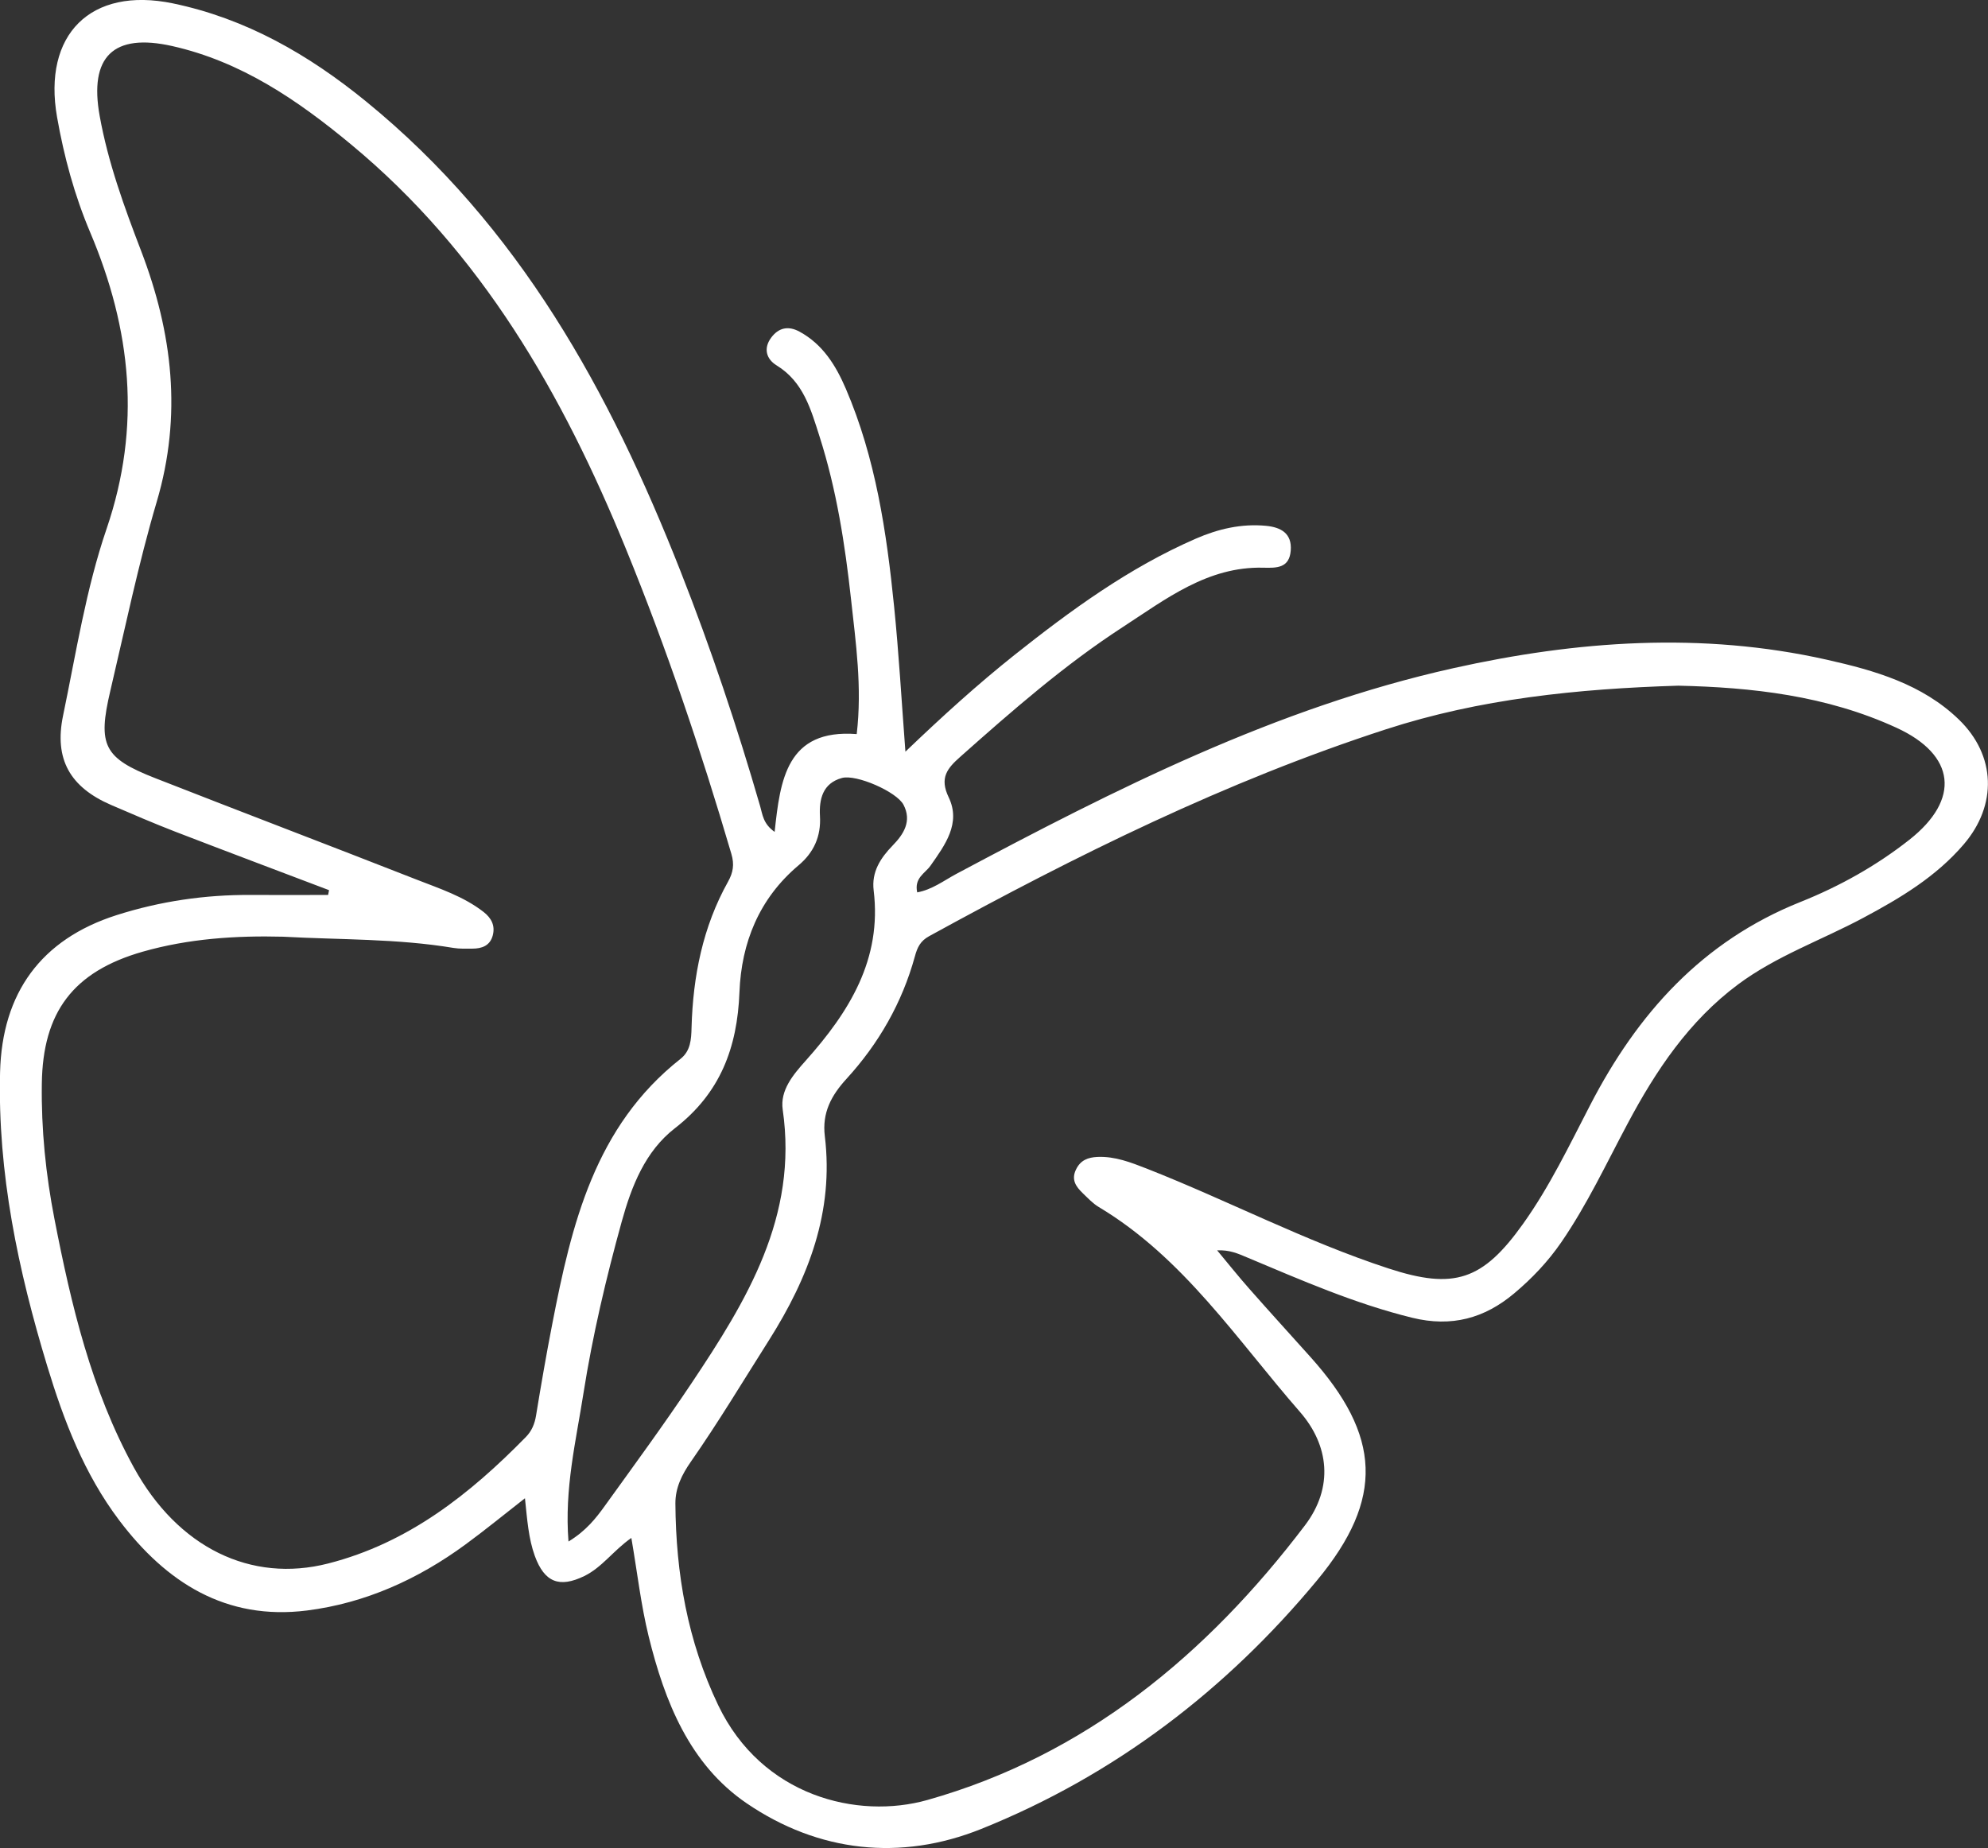
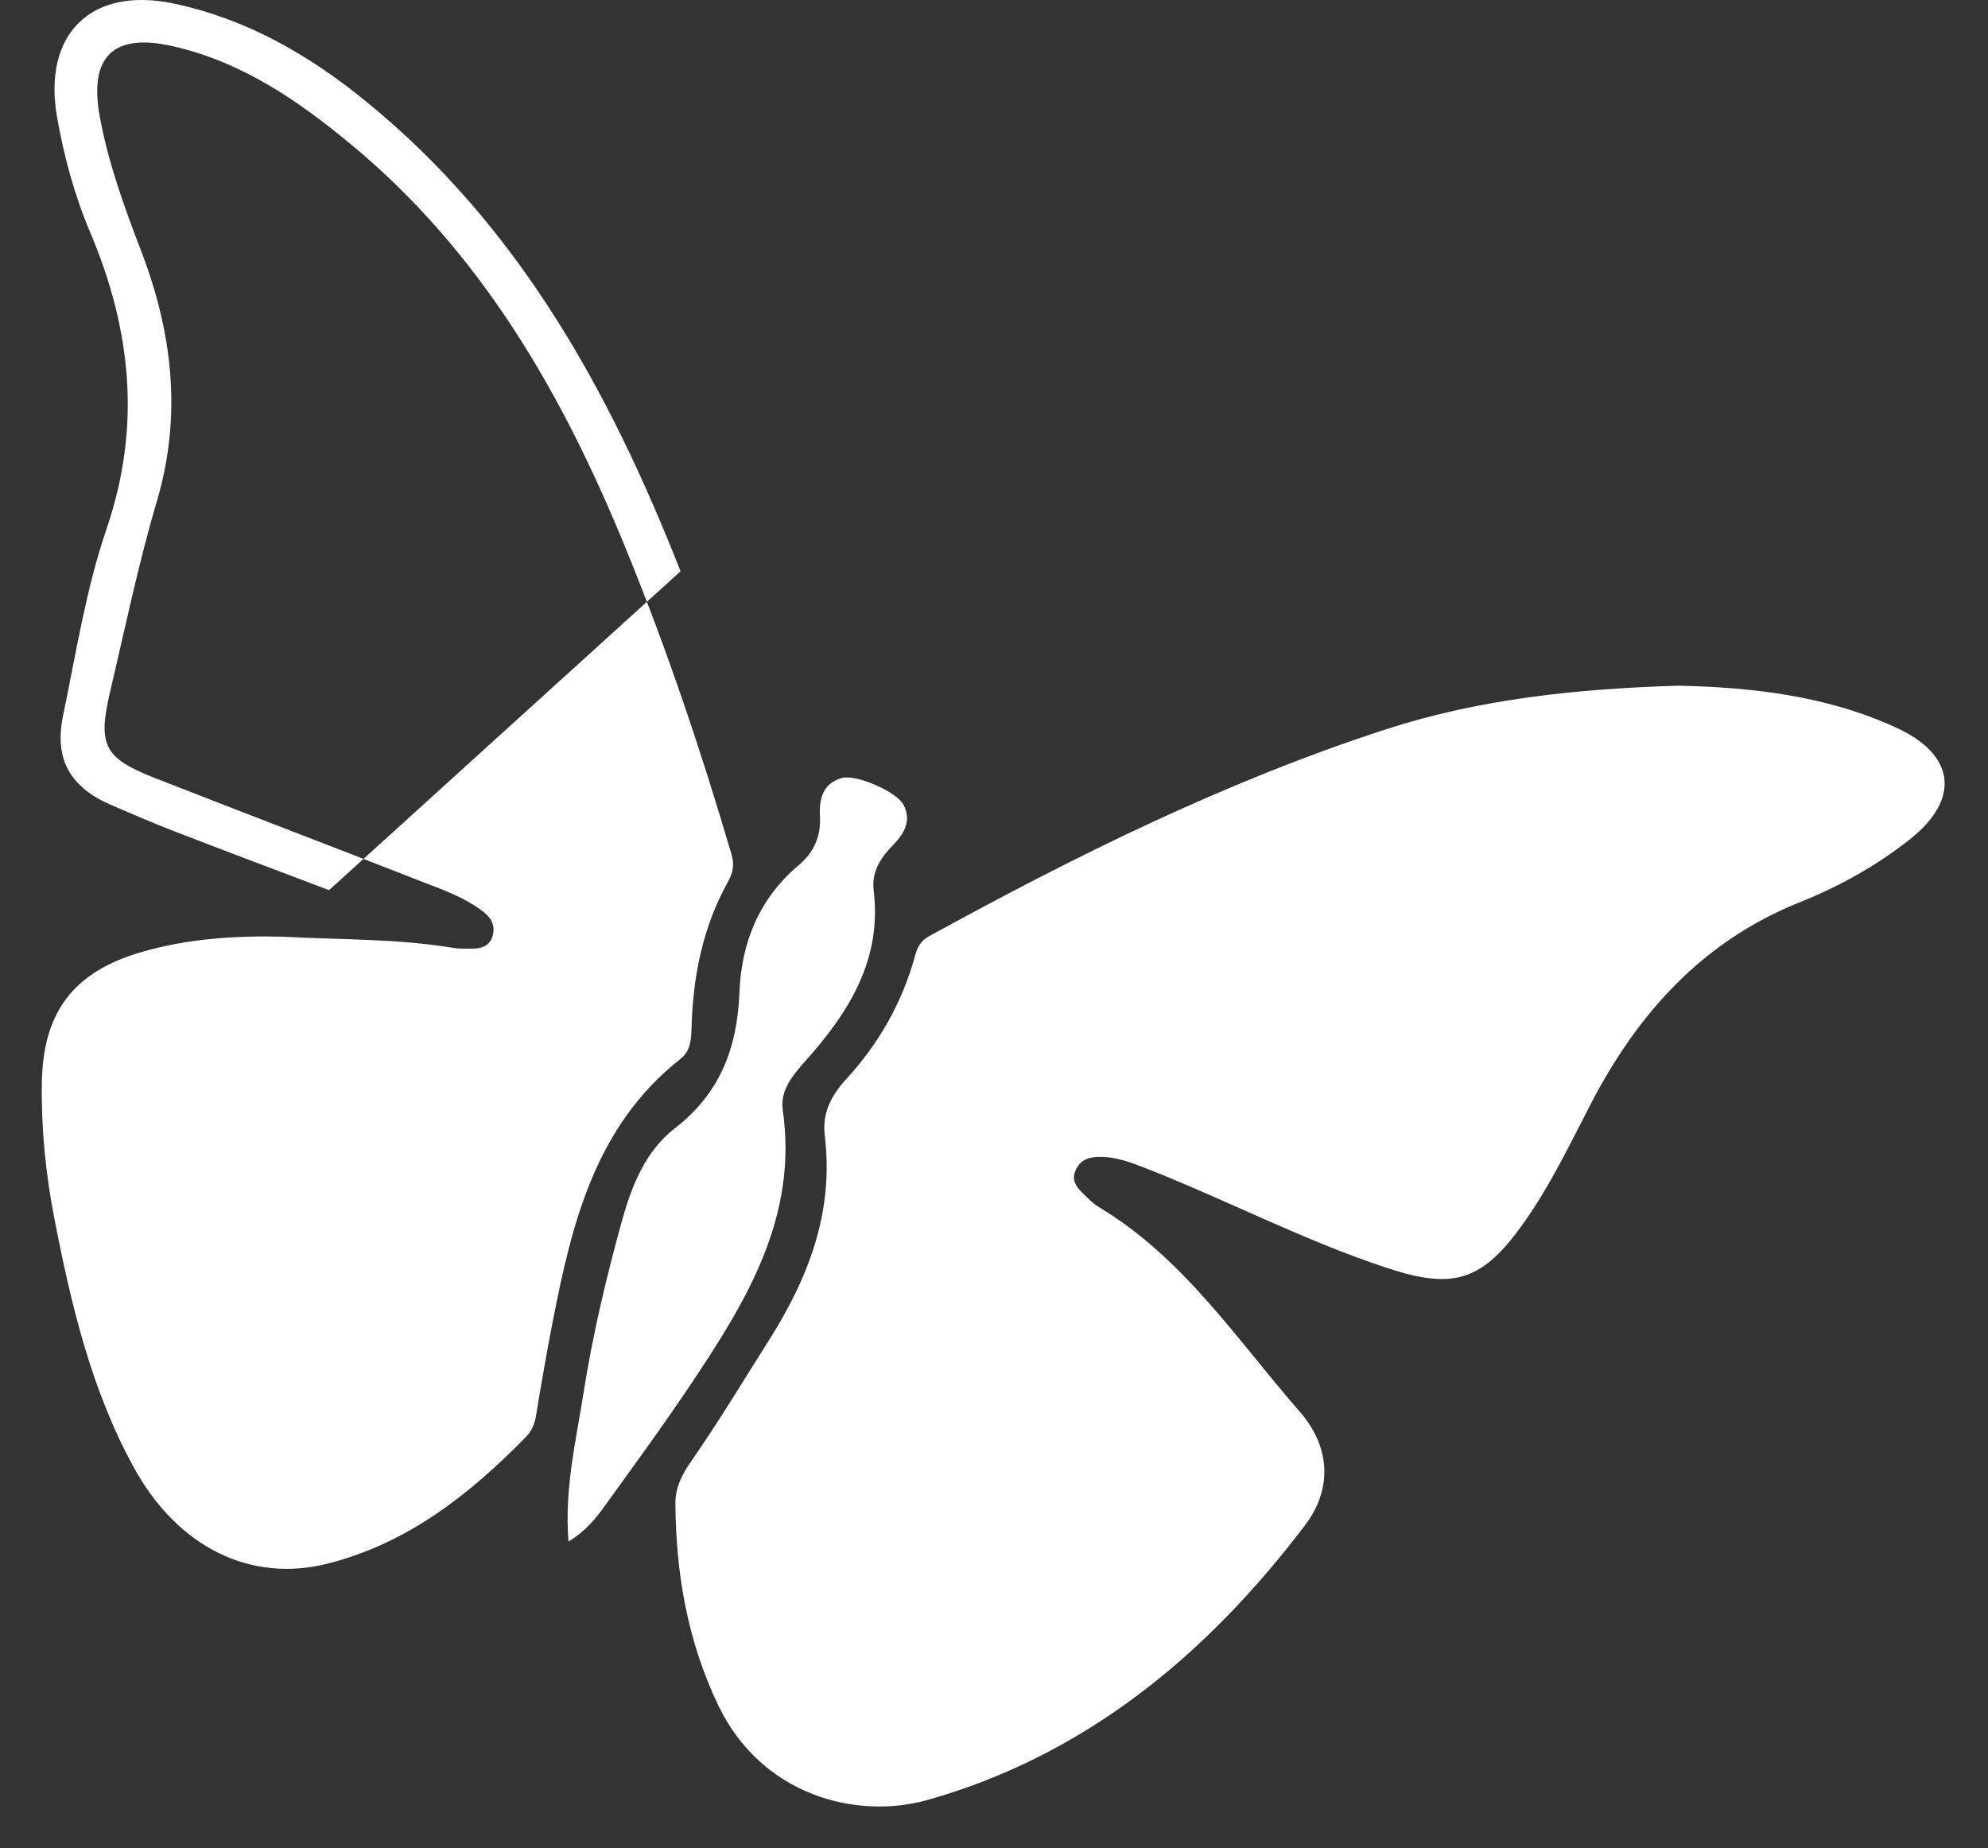
<svg xmlns="http://www.w3.org/2000/svg" xmlns:ns1="http://sodipodi.sourceforge.net/DTD/sodipodi-0.dtd" xmlns:ns2="http://www.inkscape.org/namespaces/inkscape" version="1.1" id="Ebene_1" x="0px" y="0px" viewBox="0 0 278.04 258.5" style="enable-background:new 0 0 278.04 258.5;" xml:space="preserve" ns1:docname="Wildseide.svg" ns2:version="1.2.1 (9c6d41e410, 2022-07-14)">
  <rect x="0" y="0" width="278.04" height="258.5" fill="#333333" stroke="none" />
  <defs id="defs17" />
  <ns1:namedview id="namedview15" pagecolor="#ffffff" bordercolor="#000000" borderopacity="0.25" ns2:showpageshadow="2" ns2:pageopacity="0.0" ns2:pagecheckerboard="0" ns2:deskcolor="#d1d1d1" showgrid="false" ns2:zoom="3.9729207" ns2:cx="139.56986" ns2:cy="129.75341" ns2:window-width="2560" ns2:window-height="1403" ns2:window-x="0" ns2:window-y="0" ns2:window-maximized="1" ns2:current-layer="g12" />
  <style type="text/css" id="style2">
	.st0{fill:#A8A8A8;}
	.st1{fill:#FEFEFE;}
</style>
  <g id="g12">
-     <path class="st0" d="m 46.02,124.5 c -7.17,-2.72 -14.35,-5.42 -21.51,-8.18 -3.02,-1.17 -5.99,-2.45 -8.96,-3.73 -5.74,-2.48 -8,-6.39 -6.73,-12.5 1.82,-8.76 3.21,-17.72 6.09,-26.14 C 19.8,59.63 18.35,46.04 12.61,32.49 10.42,27.31 8.96,21.94 7.98,16.38 5.96,4.87 12.64,-1.91 24.17,0.47 34.38,2.59 43.14,7.62 51.2,14.19 72.6,31.63 85.29,54.77 95.18,79.9 c 4.25,10.79 7.92,21.75 11.14,32.88 0.33,1.13 0.4,2.43 2.02,3.57 0.78,-7.26 1.66,-14.43 11.48,-13.68 0.77,-6.59 -0.13,-12.77 -0.8,-18.9 -0.84,-7.66 -2.03,-15.31 -4.39,-22.69 -1.21,-3.78 -2.25,-7.67 -6.02,-9.98 -1.45,-0.89 -1.86,-2.39 -0.75,-3.88 1.02,-1.37 2.36,-1.7 3.95,-0.84 3.26,1.77 5.08,4.72 6.48,7.97 4.18,9.73 5.71,20.07 6.76,30.49 0.66,6.51 1.03,13.04 1.58,20.29 5.22,-5 10.08,-9.4 15.21,-13.49 7.92,-6.29 16.05,-12.23 25.4,-16.3 3.14,-1.37 6.38,-2.12 9.81,-1.8 2.09,0.2 3.67,1.05 3.47,3.48 -0.2,2.44 -1.96,2.43 -3.84,2.38 -7.77,-0.2 -13.64,4.4 -19.63,8.29 -8.15,5.29 -15.49,11.71 -22.76,18.17 -1.8,1.6 -2.92,2.92 -1.61,5.65 1.75,3.64 -0.51,6.68 -2.55,9.58 -0.75,1.06 -2.29,1.69 -1.85,3.72 2.09,-0.38 3.73,-1.65 5.5,-2.6 22.24,-11.85 44.72,-23.24 69.5,-28.76 17.24,-3.84 34.75,-5.11 52.22,-1.18 6.68,1.5 13.34,3.4 18.48,8.38 5.17,5.01 5.38,11.94 0.67,17.44 -3.89,4.55 -8.9,7.53 -14.09,10.3 -5.82,3.11 -12.12,5.31 -17.47,9.29 -6.87,5.12 -11.49,12.03 -15.44,19.45 -2.99,5.6 -5.68,11.37 -9.3,16.63 -1.86,2.7 -4.08,5.04 -6.57,7.13 -4.16,3.5 -8.76,4.76 -14.25,3.42 -8.04,-1.97 -15.55,-5.27 -23.13,-8.45 -1.23,-0.52 -2.44,-1.07 -4.17,-0.98 1.51,1.81 2.98,3.66 4.54,5.42 2.8,3.18 5.66,6.31 8.49,9.47 9.9,11.02 10.39,19.85 0.96,31.24 -12.77,15.41 -28.39,27.32 -46.98,34.79 -11.28,4.53 -22.76,3.27 -32.83,-3.6 -7.97,-5.44 -11.45,-14.23 -13.69,-23.34 -1.08,-4.4 -1.59,-8.95 -2.42,-13.76 -2.51,1.75 -4.08,4.11 -6.58,5.33 -3.48,1.69 -5.57,0.89 -6.92,-2.81 -0.88,-2.43 -1.06,-5.02 -1.38,-8.07 -3.05,2.38 -5.62,4.49 -8.3,6.45 -6.64,4.88 -14.04,8.22 -22.19,9.25 -11.31,1.42 -19.67,-3.89 -26.26,-12.62 -4.89,-6.48 -7.73,-13.89 -10.06,-21.56 -4.07,-13.4 -6.95,-26.98 -6.6,-41.11 0.28,-11.07 5.71,-18.59 16.3,-21.97 6.1,-1.94 12.35,-2.86 18.75,-2.82 3.61,0.02 7.22,0 10.83,0 0.05,-0.2 0.09,-0.44 0.13,-0.67 z m 188.7,-28.6 c -14.15,0.44 -27.75,1.84 -40.87,6.1 -22.37,7.26 -43.33,17.65 -63.89,28.93 -1.23,0.67 -1.66,1.55 -2.01,2.85 -1.78,6.47 -5.05,12.18 -9.56,17.11 -2.14,2.34 -3.43,4.75 -3.03,8.02 1.28,10.57 -2.27,19.78 -7.82,28.55 -3.6,5.68 -7.06,11.45 -10.91,16.97 -1.24,1.78 -2.18,3.63 -2.17,5.85 0.07,9.81 1.69,19.23 5.99,28.22 6.11,12.75 19.49,16.01 29.26,13.25 22.08,-6.23 39.07,-20.31 52.8,-38.41 4.05,-5.34 3.36,-11.22 -0.71,-15.88 -8.8,-10.07 -16.26,-21.54 -28.12,-28.64 -0.84,-0.5 -1.54,-1.26 -2.26,-1.95 -0.93,-0.9 -1.63,-1.87 -0.93,-3.3 0.63,-1.31 1.67,-1.7 3.02,-1.76 2.45,-0.1 4.65,0.77 6.86,1.63 11.35,4.46 22.2,10.17 33.83,13.97 9.17,3 13.17,1.68 18.82,-6.25 3.71,-5.2 6.45,-10.94 9.37,-16.58 6.61,-12.8 15.68,-22.94 29.42,-28.43 5.43,-2.17 10.57,-5.03 15.22,-8.69 7.21,-5.67 6.47,-11.88 -1.78,-15.67 -9.85,-4.53 -20.3,-5.66 -30.53,-5.89 z M 39.6,131.01 c -6.64,-0.17 -13.23,0.27 -19.62,2.09 -9.78,2.79 -14,8.5 -14.13,18.47 -0.09,6.38 0.55,12.69 1.77,18.94 2.34,12 5.14,23.87 11.09,34.72 6.16,11.23 16.39,16.21 27.2,13.44 11.19,-2.86 19.79,-9.68 27.65,-17.7 0.8,-0.82 1.22,-1.81 1.41,-2.98 0.7,-4.28 1.44,-8.56 2.27,-12.82 2.7,-13.93 5.94,-27.61 17.93,-37.07 1.41,-1.11 1.51,-2.7 1.55,-4.39 0.2,-7.17 1.57,-14.08 5.11,-20.41 0.7,-1.26 0.9,-2.38 0.46,-3.87 C 98.04,104.97 93.24,90.71 87.53,76.74 78.7,55.13 67.36,35.31 49.05,20.16 41.58,13.97 33.72,8.61 24.08,6.44 15.83,4.59 12.45,7.94 13.94,16.21 c 1.18,6.55 3.44,12.74 5.8,18.89 4.4,11.49 5.75,23.02 2.18,35.08 -2.57,8.69 -4.41,17.61 -6.49,26.44 -1.8,7.63 -0.91,9.4 6.27,12.21 12.17,4.77 24.39,9.42 36.56,14.19 3.24,1.27 6.58,2.35 9.39,4.54 1.09,0.86 1.62,1.9 1.27,3.26 -0.38,1.46 -1.53,1.86 -2.88,1.86 -0.87,0 -1.76,0.04 -2.61,-0.1 -7.9,-1.32 -15.89,-1.13 -23.83,-1.57 z m 39.91,84.59 c 2.45,-1.49 3.83,-3.24 5.12,-5.04 4.07,-5.65 8.19,-11.27 12.06,-17.06 7.74,-11.58 14.95,-23.34 12.78,-38.3 -0.39,-2.71 1.45,-4.88 3.24,-6.88 6.04,-6.77 10.66,-14.12 9.48,-23.79 -0.31,-2.57 0.93,-4.5 2.67,-6.29 1.51,-1.55 2.71,-3.39 1.5,-5.69 -0.95,-1.81 -6.59,-4.29 -8.61,-3.74 -2.7,0.74 -3.2,2.99 -3.07,5.32 0.17,2.88 -0.89,5.13 -3,6.9 -5.51,4.64 -7.99,10.82 -8.26,17.73 -0.3,7.77 -2.68,14.12 -9.02,19.03 -4.16,3.22 -6.07,8.09 -7.45,13.08 -2.18,7.89 -4.06,15.85 -5.34,23.95 -1.05,6.72 -2.69,13.38 -2.1,20.78 z" id="path4" style="display:inline;fill:#ffffff;fill-opacity:1" />
+     <path class="st0" d="m 46.02,124.5 c -7.17,-2.72 -14.35,-5.42 -21.51,-8.18 -3.02,-1.17 -5.99,-2.45 -8.96,-3.73 -5.74,-2.48 -8,-6.39 -6.73,-12.5 1.82,-8.76 3.21,-17.72 6.09,-26.14 C 19.8,59.63 18.35,46.04 12.61,32.49 10.42,27.31 8.96,21.94 7.98,16.38 5.96,4.87 12.64,-1.91 24.17,0.47 34.38,2.59 43.14,7.62 51.2,14.19 72.6,31.63 85.29,54.77 95.18,79.9 z m 188.7,-28.6 c -14.15,0.44 -27.75,1.84 -40.87,6.1 -22.37,7.26 -43.33,17.65 -63.89,28.93 -1.23,0.67 -1.66,1.55 -2.01,2.85 -1.78,6.47 -5.05,12.18 -9.56,17.11 -2.14,2.34 -3.43,4.75 -3.03,8.02 1.28,10.57 -2.27,19.78 -7.82,28.55 -3.6,5.68 -7.06,11.45 -10.91,16.97 -1.24,1.78 -2.18,3.63 -2.17,5.85 0.07,9.81 1.69,19.23 5.99,28.22 6.11,12.75 19.49,16.01 29.26,13.25 22.08,-6.23 39.07,-20.31 52.8,-38.41 4.05,-5.34 3.36,-11.22 -0.71,-15.88 -8.8,-10.07 -16.26,-21.54 -28.12,-28.64 -0.84,-0.5 -1.54,-1.26 -2.26,-1.95 -0.93,-0.9 -1.63,-1.87 -0.93,-3.3 0.63,-1.31 1.67,-1.7 3.02,-1.76 2.45,-0.1 4.65,0.77 6.86,1.63 11.35,4.46 22.2,10.17 33.83,13.97 9.17,3 13.17,1.68 18.82,-6.25 3.71,-5.2 6.45,-10.94 9.37,-16.58 6.61,-12.8 15.68,-22.94 29.42,-28.43 5.43,-2.17 10.57,-5.03 15.22,-8.69 7.21,-5.67 6.47,-11.88 -1.78,-15.67 -9.85,-4.53 -20.3,-5.66 -30.53,-5.89 z M 39.6,131.01 c -6.64,-0.17 -13.23,0.27 -19.62,2.09 -9.78,2.79 -14,8.5 -14.13,18.47 -0.09,6.38 0.55,12.69 1.77,18.94 2.34,12 5.14,23.87 11.09,34.72 6.16,11.23 16.39,16.21 27.2,13.44 11.19,-2.86 19.79,-9.68 27.65,-17.7 0.8,-0.82 1.22,-1.81 1.41,-2.98 0.7,-4.28 1.44,-8.56 2.27,-12.82 2.7,-13.93 5.94,-27.61 17.93,-37.07 1.41,-1.11 1.51,-2.7 1.55,-4.39 0.2,-7.17 1.57,-14.08 5.11,-20.41 0.7,-1.26 0.9,-2.38 0.46,-3.87 C 98.04,104.97 93.24,90.71 87.53,76.74 78.7,55.13 67.36,35.31 49.05,20.16 41.58,13.97 33.72,8.61 24.08,6.44 15.83,4.59 12.45,7.94 13.94,16.21 c 1.18,6.55 3.44,12.74 5.8,18.89 4.4,11.49 5.75,23.02 2.18,35.08 -2.57,8.69 -4.41,17.61 -6.49,26.44 -1.8,7.63 -0.91,9.4 6.27,12.21 12.17,4.77 24.39,9.42 36.56,14.19 3.24,1.27 6.58,2.35 9.39,4.54 1.09,0.86 1.62,1.9 1.27,3.26 -0.38,1.46 -1.53,1.86 -2.88,1.86 -0.87,0 -1.76,0.04 -2.61,-0.1 -7.9,-1.32 -15.89,-1.13 -23.83,-1.57 z m 39.91,84.59 c 2.45,-1.49 3.83,-3.24 5.12,-5.04 4.07,-5.65 8.19,-11.27 12.06,-17.06 7.74,-11.58 14.95,-23.34 12.78,-38.3 -0.39,-2.71 1.45,-4.88 3.24,-6.88 6.04,-6.77 10.66,-14.12 9.48,-23.79 -0.31,-2.57 0.93,-4.5 2.67,-6.29 1.51,-1.55 2.71,-3.39 1.5,-5.69 -0.95,-1.81 -6.59,-4.29 -8.61,-3.74 -2.7,0.74 -3.2,2.99 -3.07,5.32 0.17,2.88 -0.89,5.13 -3,6.9 -5.51,4.64 -7.99,10.82 -8.26,17.73 -0.3,7.77 -2.68,14.12 -9.02,19.03 -4.16,3.22 -6.07,8.09 -7.45,13.08 -2.18,7.89 -4.06,15.85 -5.34,23.95 -1.05,6.72 -2.69,13.38 -2.1,20.78 z" id="path4" style="display:inline;fill:#ffffff;fill-opacity:1" />
  </g>
</svg>